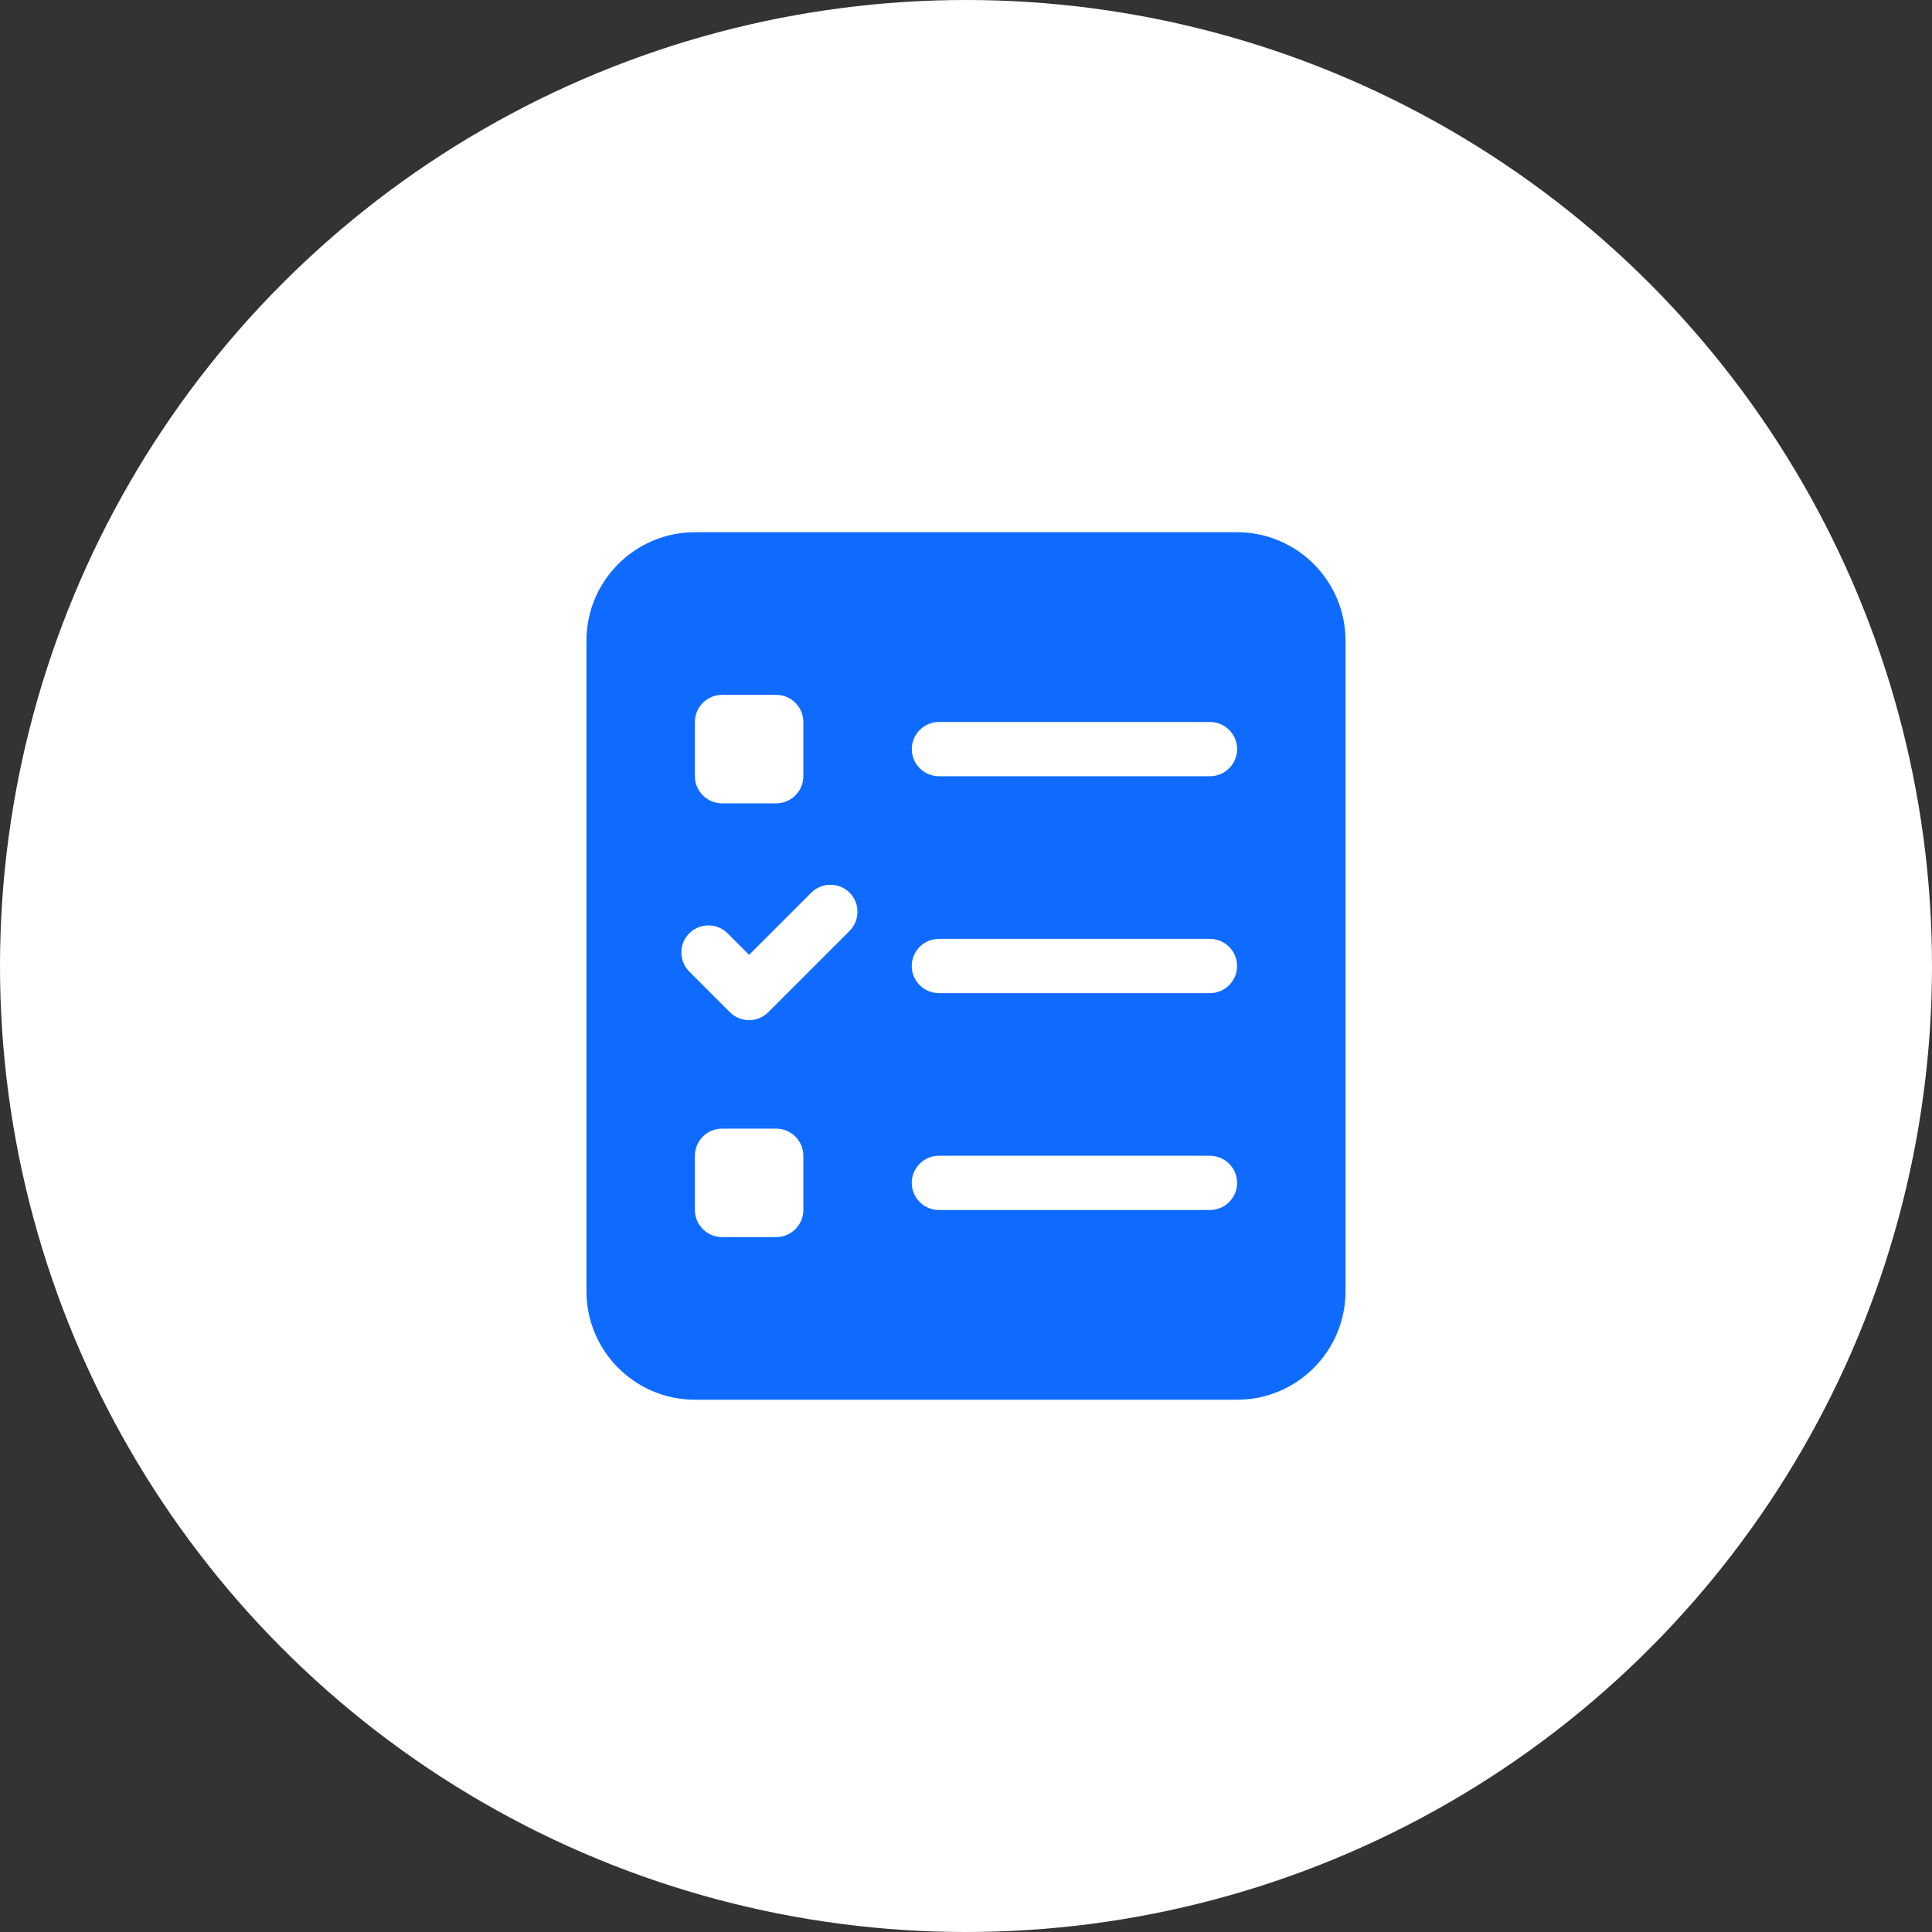
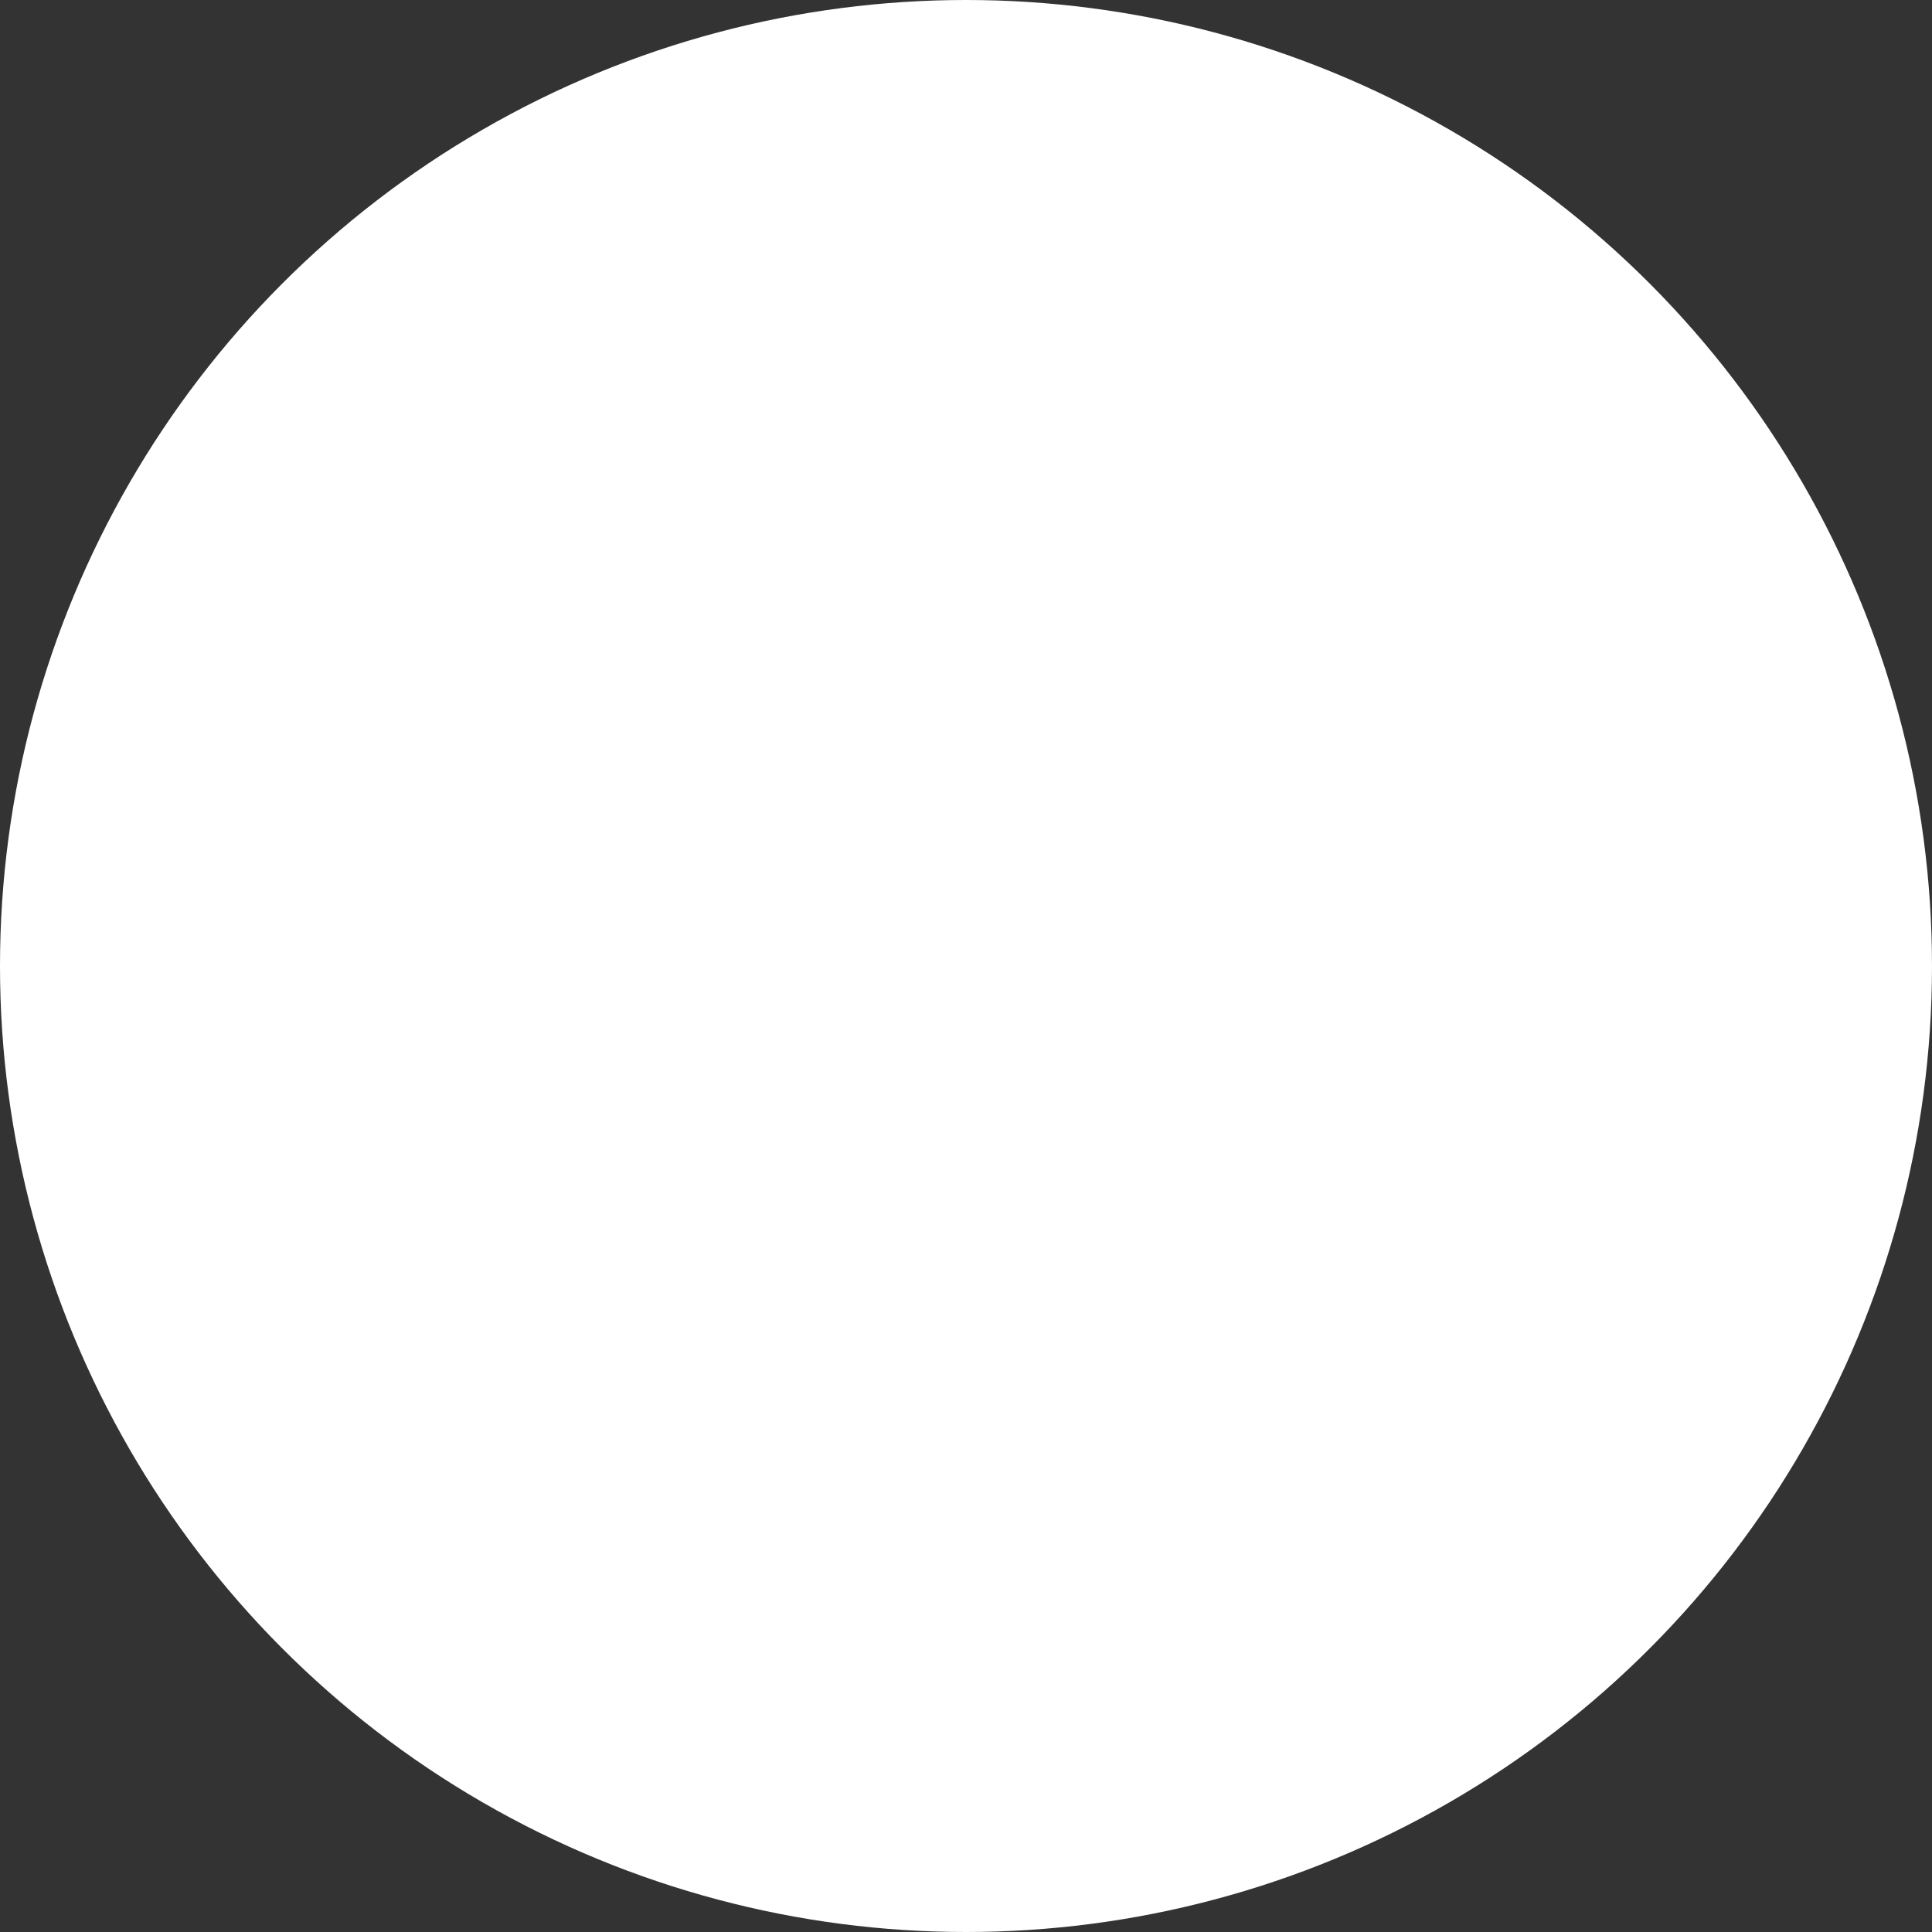
<svg xmlns="http://www.w3.org/2000/svg" id="Layer_1" data-name="Layer 1" viewBox="0 0 500 500">
  <rect x="0" y="0" width="500" height="500" fill="#333333" stroke="none" />
  <defs>
    <style>
      .cls-1 {
        fill: #fff;
      }

      .cls-2 {
        fill: #0f6bff;
      }
    </style>
  </defs>
  <circle class="cls-1" cx="250" cy="250" r="250" />
-   <path class="cls-2" d="M179.84,137.74c-15.48,0-28.06,12.59-28.06,28.06v168.39c0,15.48,12.59,28.06,28.06,28.06h140.32c15.48,0,28.06-12.59,28.06-28.06v-168.39c0-15.48-12.59-28.06-28.06-28.06h-140.32ZM179.84,186.85c0-3.86,3.16-7.02,7.02-7.02h14.03c3.86,0,7.02,3.16,7.02,7.02v14.03c0,3.86-3.16,7.02-7.02,7.02h-14.03c-3.86,0-7.02-3.16-7.02-7.02v-14.03ZM179.84,299.11c0-3.86,3.16-7.02,7.02-7.02h14.03c3.86,0,7.02,3.16,7.02,7.02v14.03c0,3.86-3.16,7.02-7.02,7.02h-14.03c-3.86,0-7.02-3.16-7.02-7.02v-14.03ZM242.98,299.11h70.16c3.86,0,7.02,3.16,7.02,7.02s-3.16,7.02-7.02,7.02h-70.16c-3.86,0-7.02-3.16-7.02-7.02s3.16-7.02,7.02-7.02ZM235.97,193.87c0-3.86,3.16-7.02,7.02-7.02h70.16c3.86,0,7.02,3.16,7.02,7.02s-3.16,7.02-7.02,7.02h-70.16c-3.86,0-7.02-3.16-7.02-7.02ZM242.98,242.98h70.16c3.86,0,7.02,3.16,7.02,7.02s-3.16,7.02-7.02,7.02h-70.16c-3.86,0-7.02-3.16-7.02-7.02s3.16-7.02,7.02-7.02ZM219.87,231.01c2.72,2.72,2.72,7.19,0,9.91l-21.05,21.05c-2.72,2.72-7.19,2.72-9.91,0l-10.52-10.52c-2.72-2.72-2.72-7.19,0-9.91,2.72-2.72,7.19-2.72,9.91,0l5.57,5.57,16.09-16.09c2.72-2.72,7.19-2.72,9.91,0Z" />
</svg>